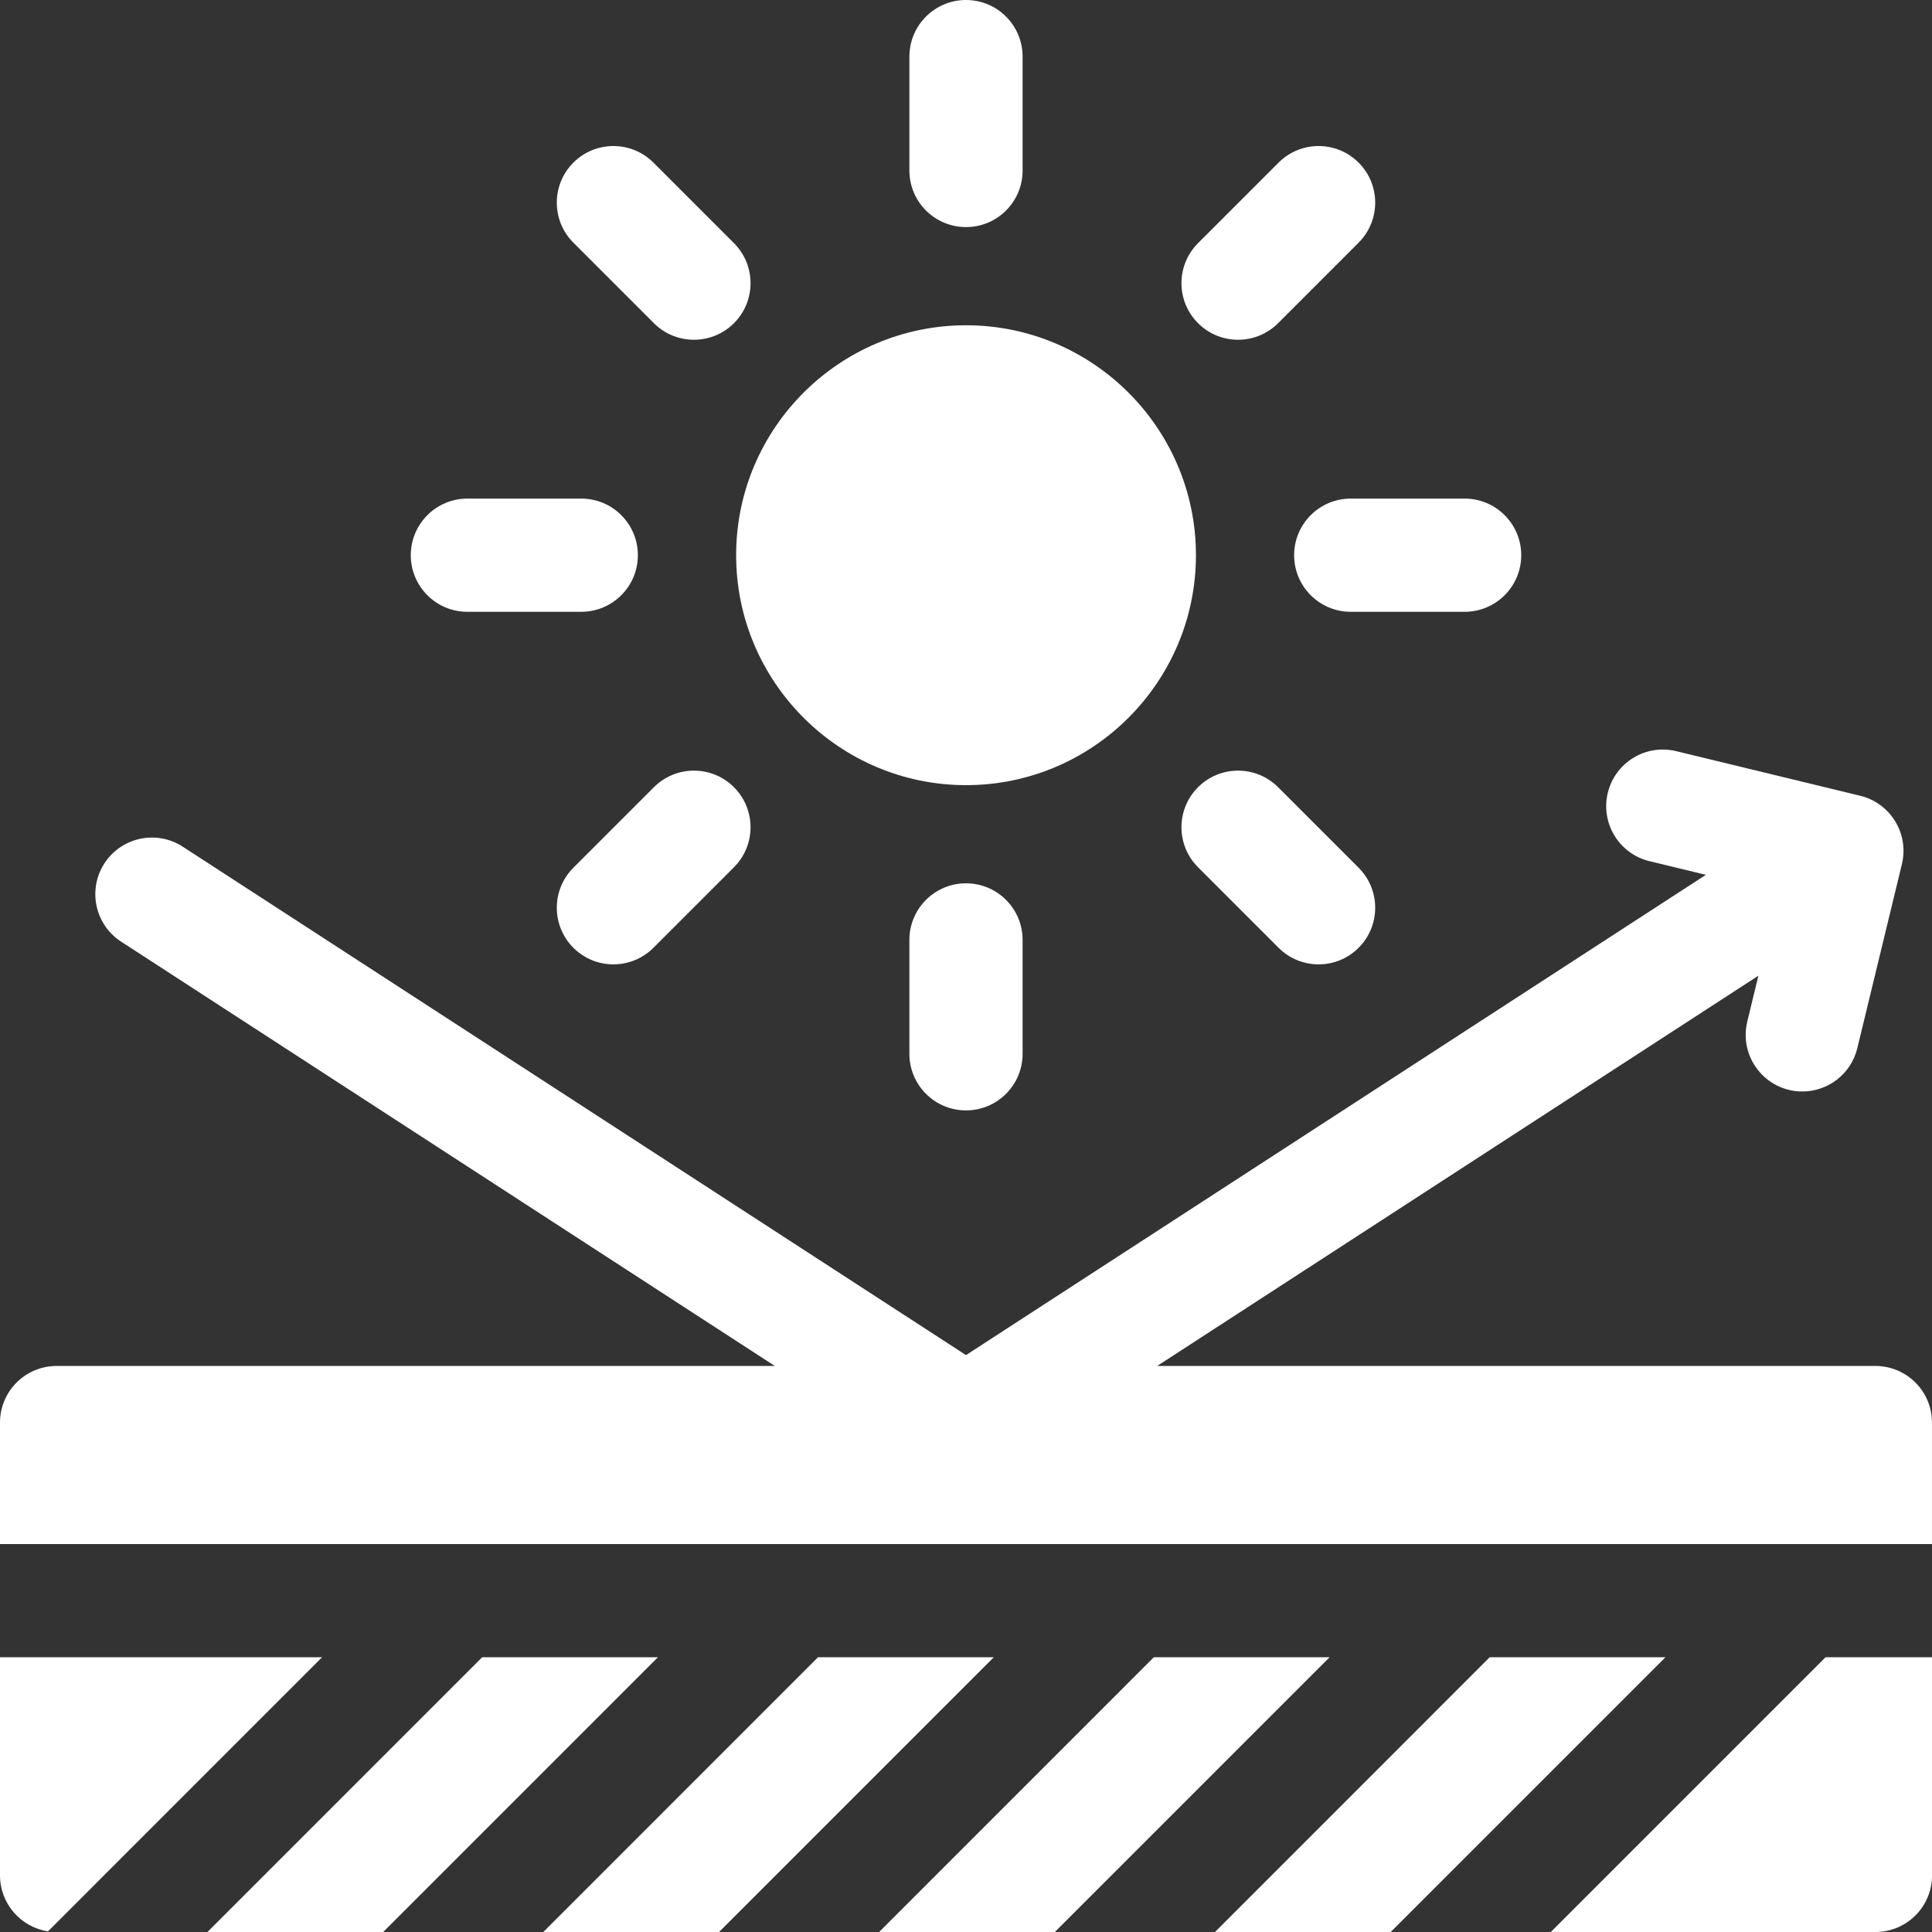
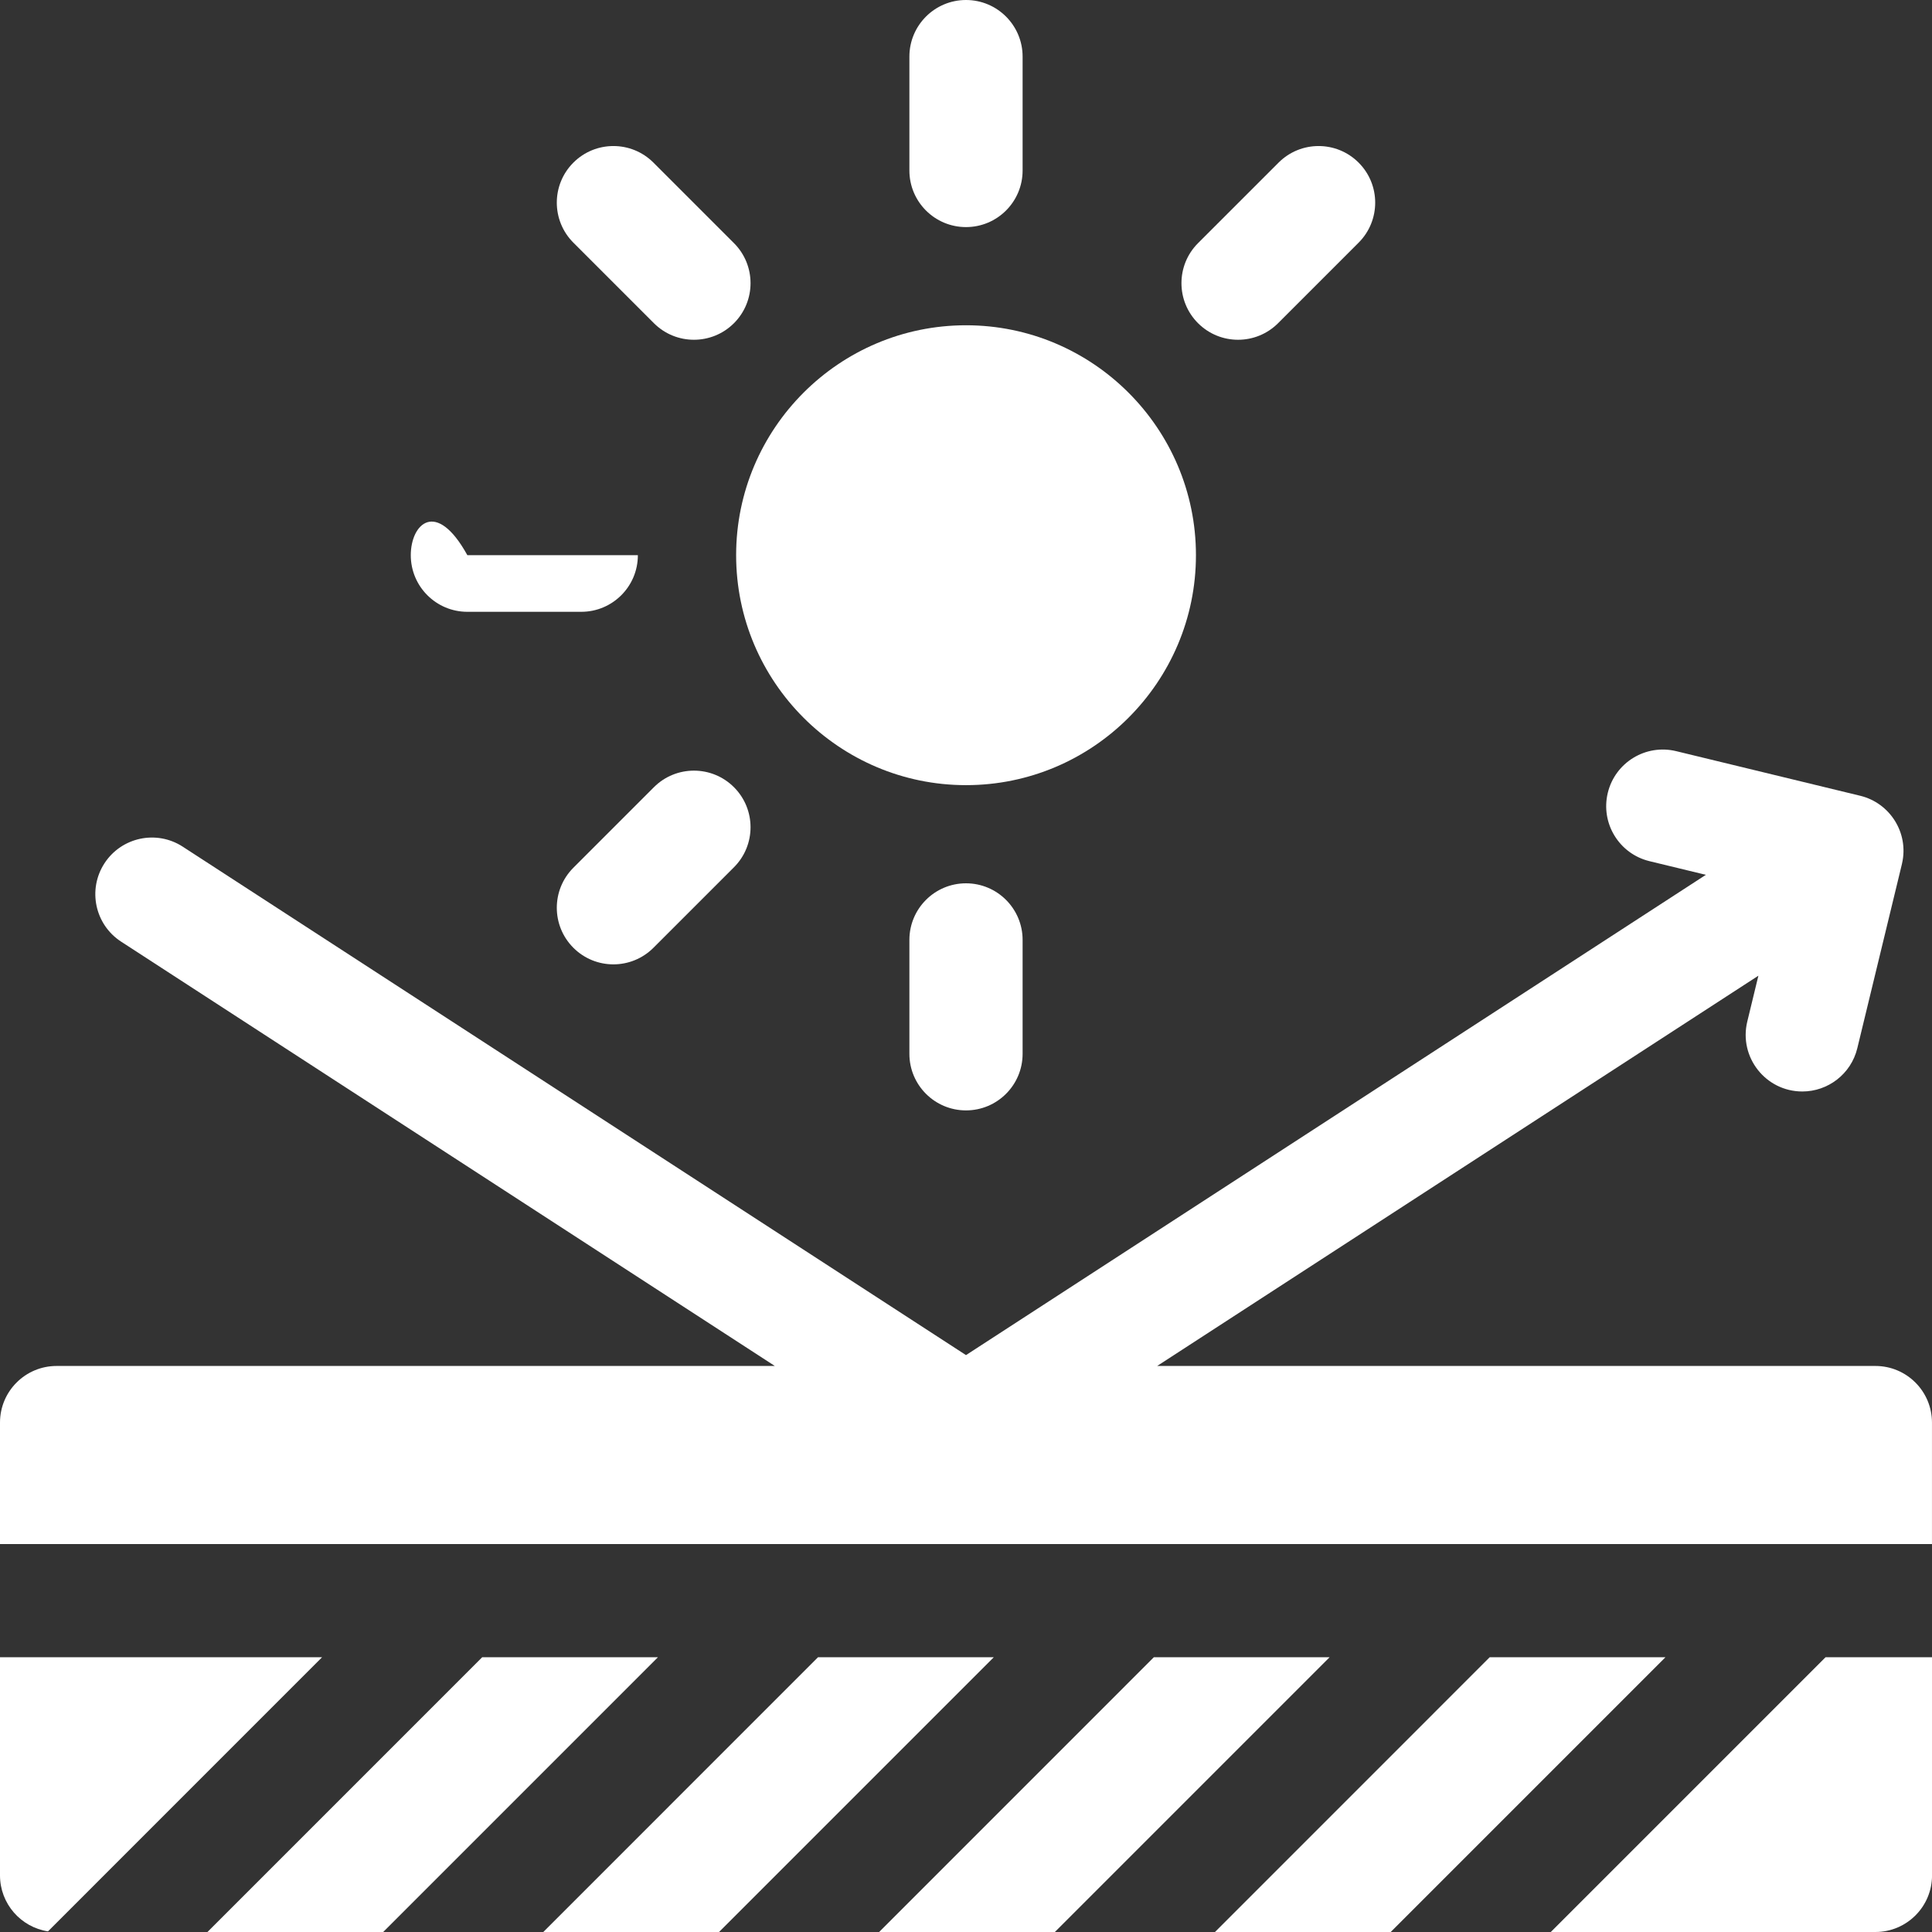
<svg xmlns="http://www.w3.org/2000/svg" width="100" height="100" viewBox="0 0 100 100" fill="none">
  <rect x="0" y="0" width="100" height="100" fill="#333333" stroke="none" />
  <g clip-path="url(#clip0_551_819)">
    <path d="M61.902 28.736C61.902 35.299 56.564 40.639 50.002 40.639C43.44 40.639 38.102 35.299 38.102 28.736C38.102 22.174 43.44 16.836 50.002 16.836C56.564 16.836 61.902 22.174 61.902 28.736Z" fill="white" />
-     <path d="M24.191 31.667H30.086C31.704 31.667 33.016 30.355 33.016 28.737C33.016 27.119 31.704 25.807 30.086 25.807H24.191C22.573 25.807 21.262 27.119 21.262 28.737C21.262 30.355 22.573 31.667 24.191 31.667Z" fill="white" />
-     <path d="M66.984 28.737C66.984 30.355 68.296 31.667 69.914 31.667H75.809C77.427 31.667 78.739 30.355 78.739 28.737C78.739 27.119 77.427 25.807 75.809 25.807H69.914C68.296 25.807 66.984 27.119 66.984 28.737Z" fill="white" />
+     <path d="M24.191 31.667H30.086C31.704 31.667 33.016 30.355 33.016 28.737H24.191C22.573 25.807 21.262 27.119 21.262 28.737C21.262 30.355 22.573 31.667 24.191 31.667Z" fill="white" />
    <path d="M47.07 48.65V54.545C47.07 56.163 48.382 57.474 50 57.474C51.618 57.474 52.93 56.163 52.93 54.545V48.65C52.93 47.032 51.618 45.72 50 45.72C48.382 45.72 47.07 47.032 47.07 48.65Z" fill="white" />
    <path d="M50 11.754C51.618 11.754 52.93 10.443 52.93 8.825V2.93C52.93 1.312 51.618 0 50 0C48.382 0 47.07 1.312 47.07 2.93V8.825C47.07 10.443 48.382 11.754 50 11.754Z" fill="white" />
    <path d="M33.846 40.746L29.678 44.914C28.534 46.059 28.534 47.913 29.678 49.057C30.823 50.202 32.677 50.201 33.822 49.057L37.99 44.889C39.134 43.745 39.134 41.89 37.99 40.746C36.846 39.602 34.99 39.602 33.846 40.746Z" fill="white" />
-     <path d="M62.01 40.746C60.866 41.89 60.866 43.745 62.01 44.889L66.179 49.057C67.323 50.202 69.177 50.202 70.322 49.057C71.466 47.913 71.466 46.059 70.322 44.914L66.154 40.746C65.01 39.602 63.155 39.602 62.01 40.746Z" fill="white" />
    <path d="M33.846 16.728C34.99 17.872 36.845 17.872 37.99 16.728C39.134 15.584 39.134 13.729 37.99 12.585L33.822 8.417C32.678 7.273 30.823 7.273 29.678 8.417C28.534 9.561 28.534 11.416 29.678 12.56L33.846 16.728Z" fill="white" />
    <path d="M66.154 16.728L70.322 12.56C71.466 11.416 71.466 9.561 70.322 8.417C69.178 7.273 67.323 7.273 66.179 8.417L62.01 12.585C60.866 13.729 60.866 15.584 62.01 16.728C63.155 17.873 65.01 17.872 66.154 16.728Z" fill="white" />
    <path d="M0 85.779V97.07C0 98.535 1.078 99.752 2.484 99.967L16.67 85.779H0Z" fill="white" />
    <path d="M24.957 85.779L10.738 100H19.834L34.054 85.779H24.957Z" fill="white" />
    <path d="M42.34 85.779L28.121 100H37.217L51.438 85.779H42.34Z" fill="white" />
    <path d="M59.722 85.779L45.504 100H54.6L68.82 85.779H59.722Z" fill="white" />
    <path d="M77.106 85.779L62.887 100H71.982L86.203 85.779H77.106Z" fill="white" />
    <path d="M94.49 85.779L80.269 100H97.072C98.689 100 100.002 98.688 100.002 97.07V85.779H94.49Z" fill="white" />
    <path d="M99.999 73.632C99.999 72.014 98.688 70.702 97.07 70.702H59.895L91.014 50.502L90.439 52.875C89.994 54.712 91.385 56.495 93.289 56.495C94.61 56.495 95.809 55.596 96.134 54.255C98.838 43.095 98.395 44.925 98.449 44.693C98.814 43.107 97.819 41.56 96.286 41.189L86.757 38.879C85.183 38.498 83.6 39.465 83.219 41.037C82.838 42.609 83.804 44.193 85.377 44.574L88.296 45.281L50 70.14L9.459 43.824C8.102 42.943 6.288 43.329 5.406 44.686C4.526 46.044 4.912 47.858 6.269 48.739L40.105 70.702H2.93C1.312 70.702 0 72.014 0 73.632V79.919H99.999C99.999 76.54 99.999 77.028 99.999 73.632Z" fill="white" />
  </g>
  <defs>
    <clipPath id="clip0_551_819">
      <rect width="100" height="100" fill="white" />
    </clipPath>
  </defs>
</svg>